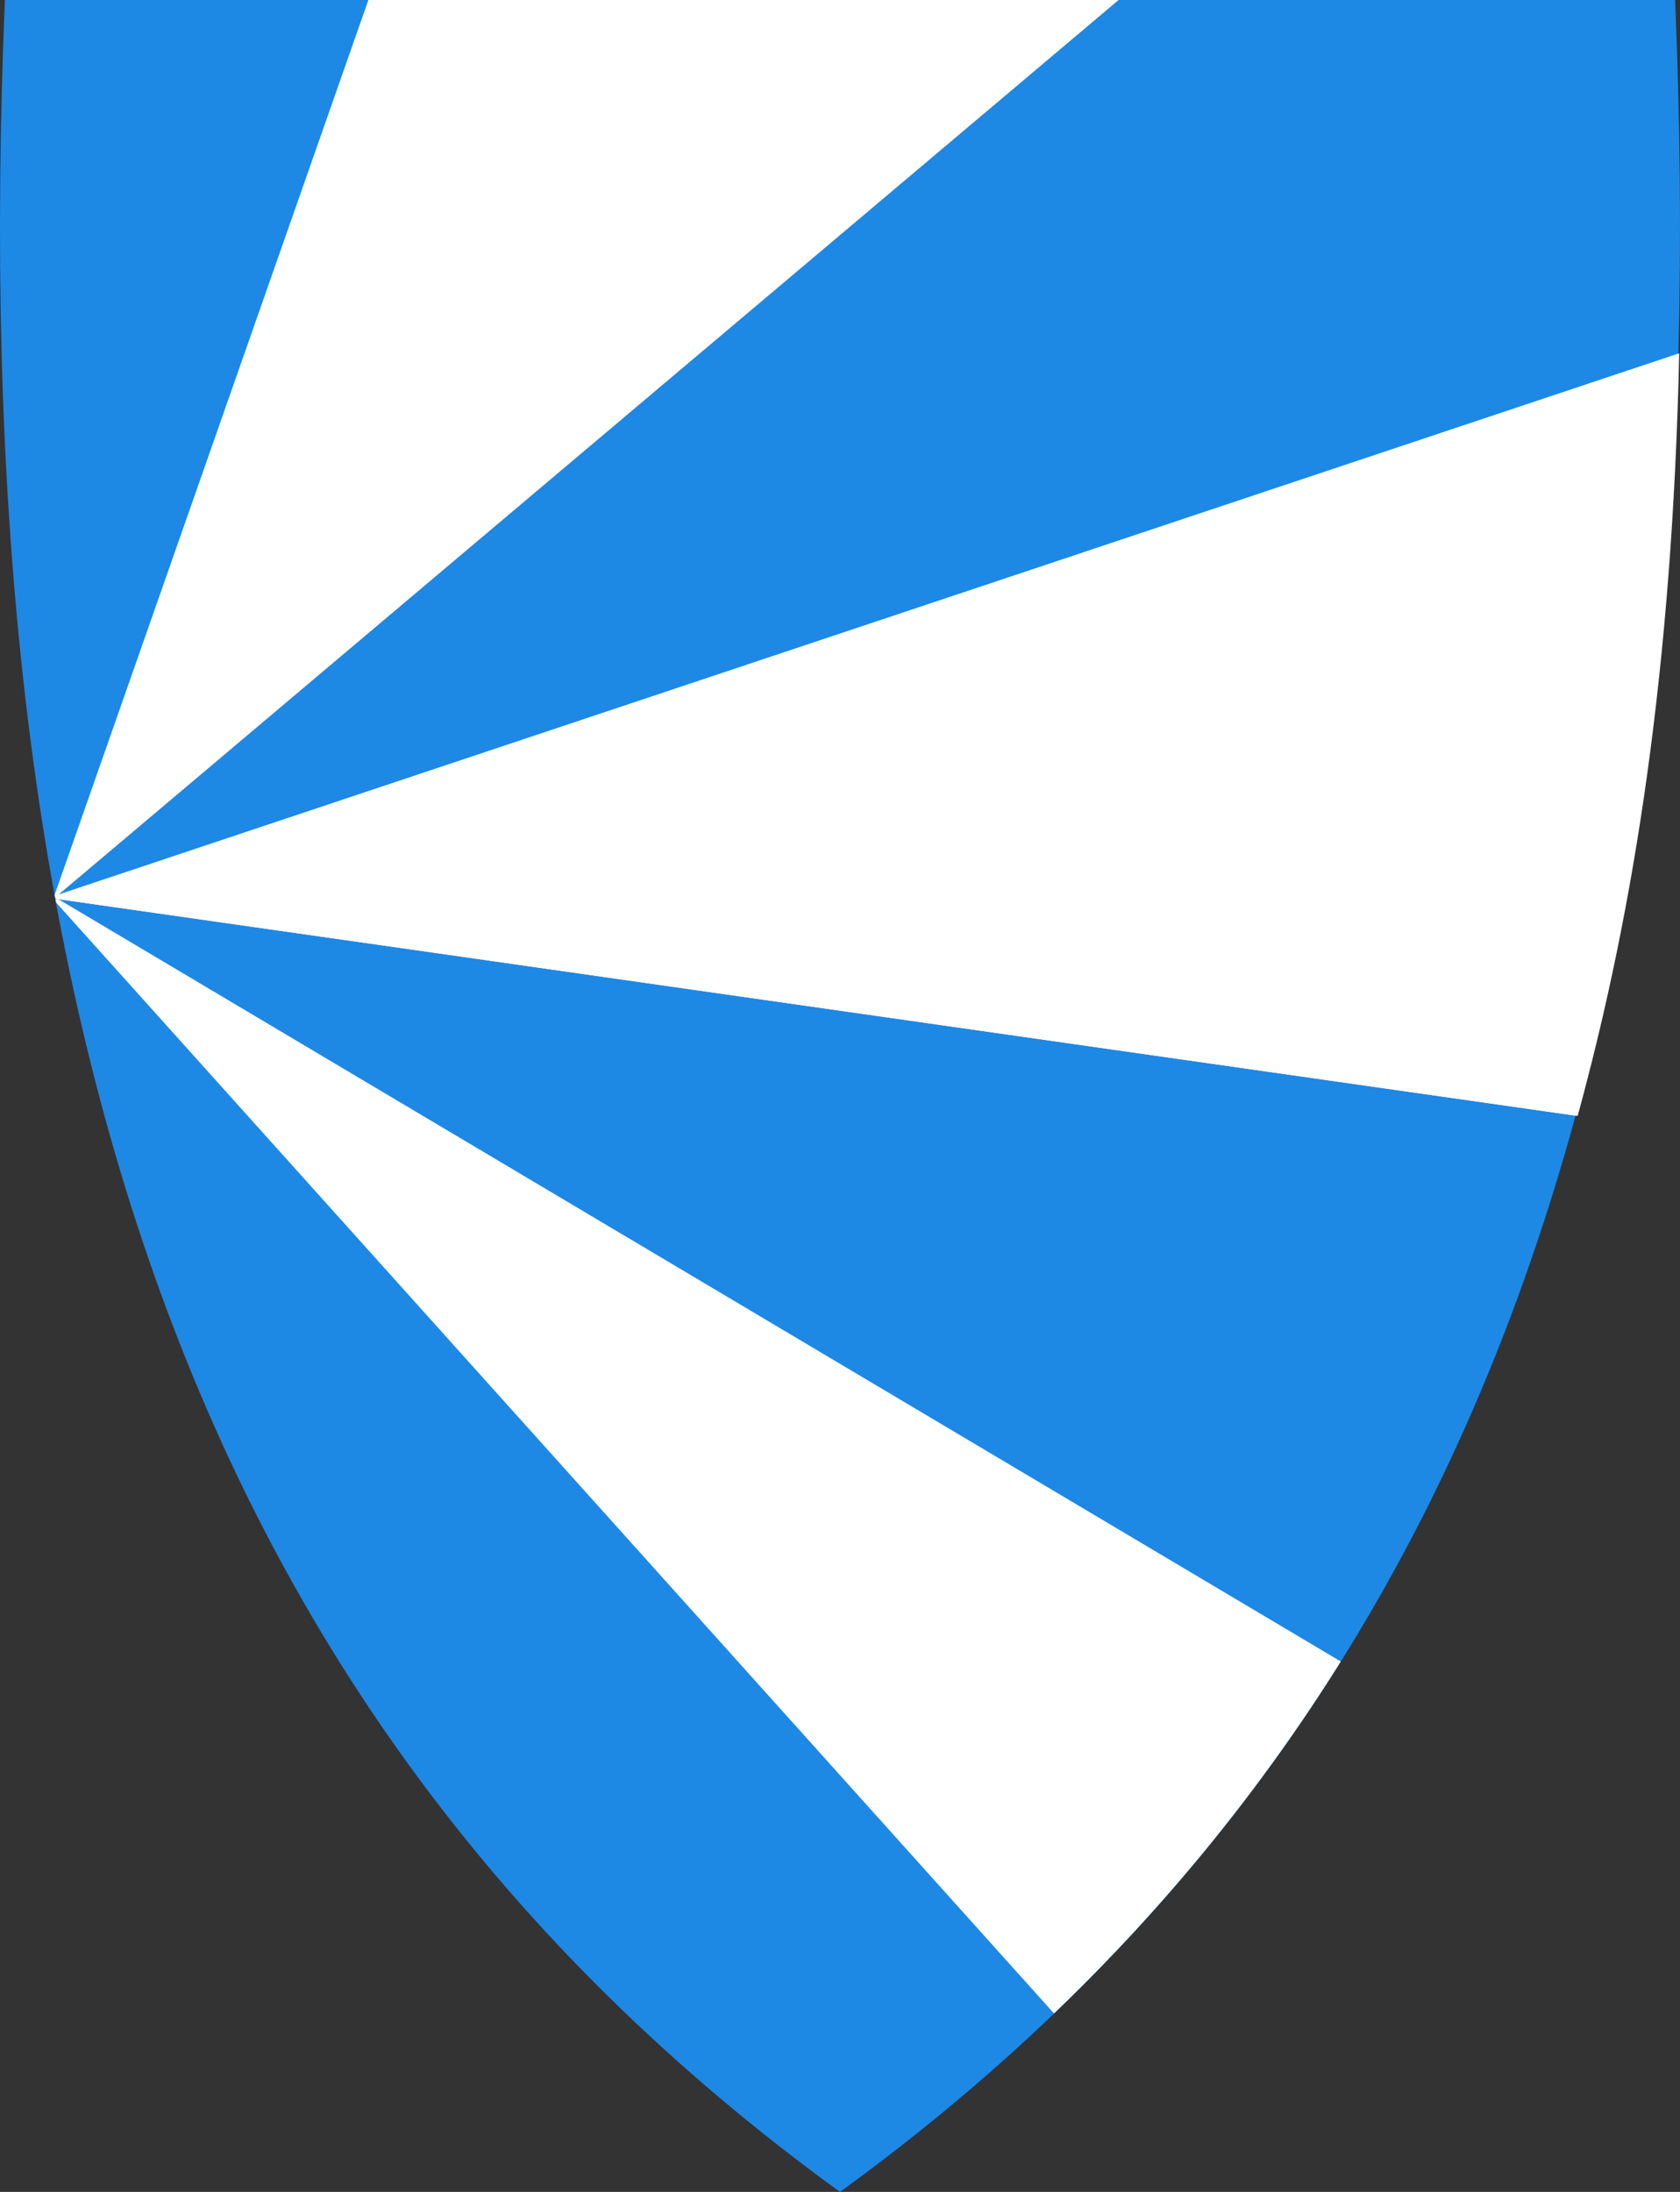
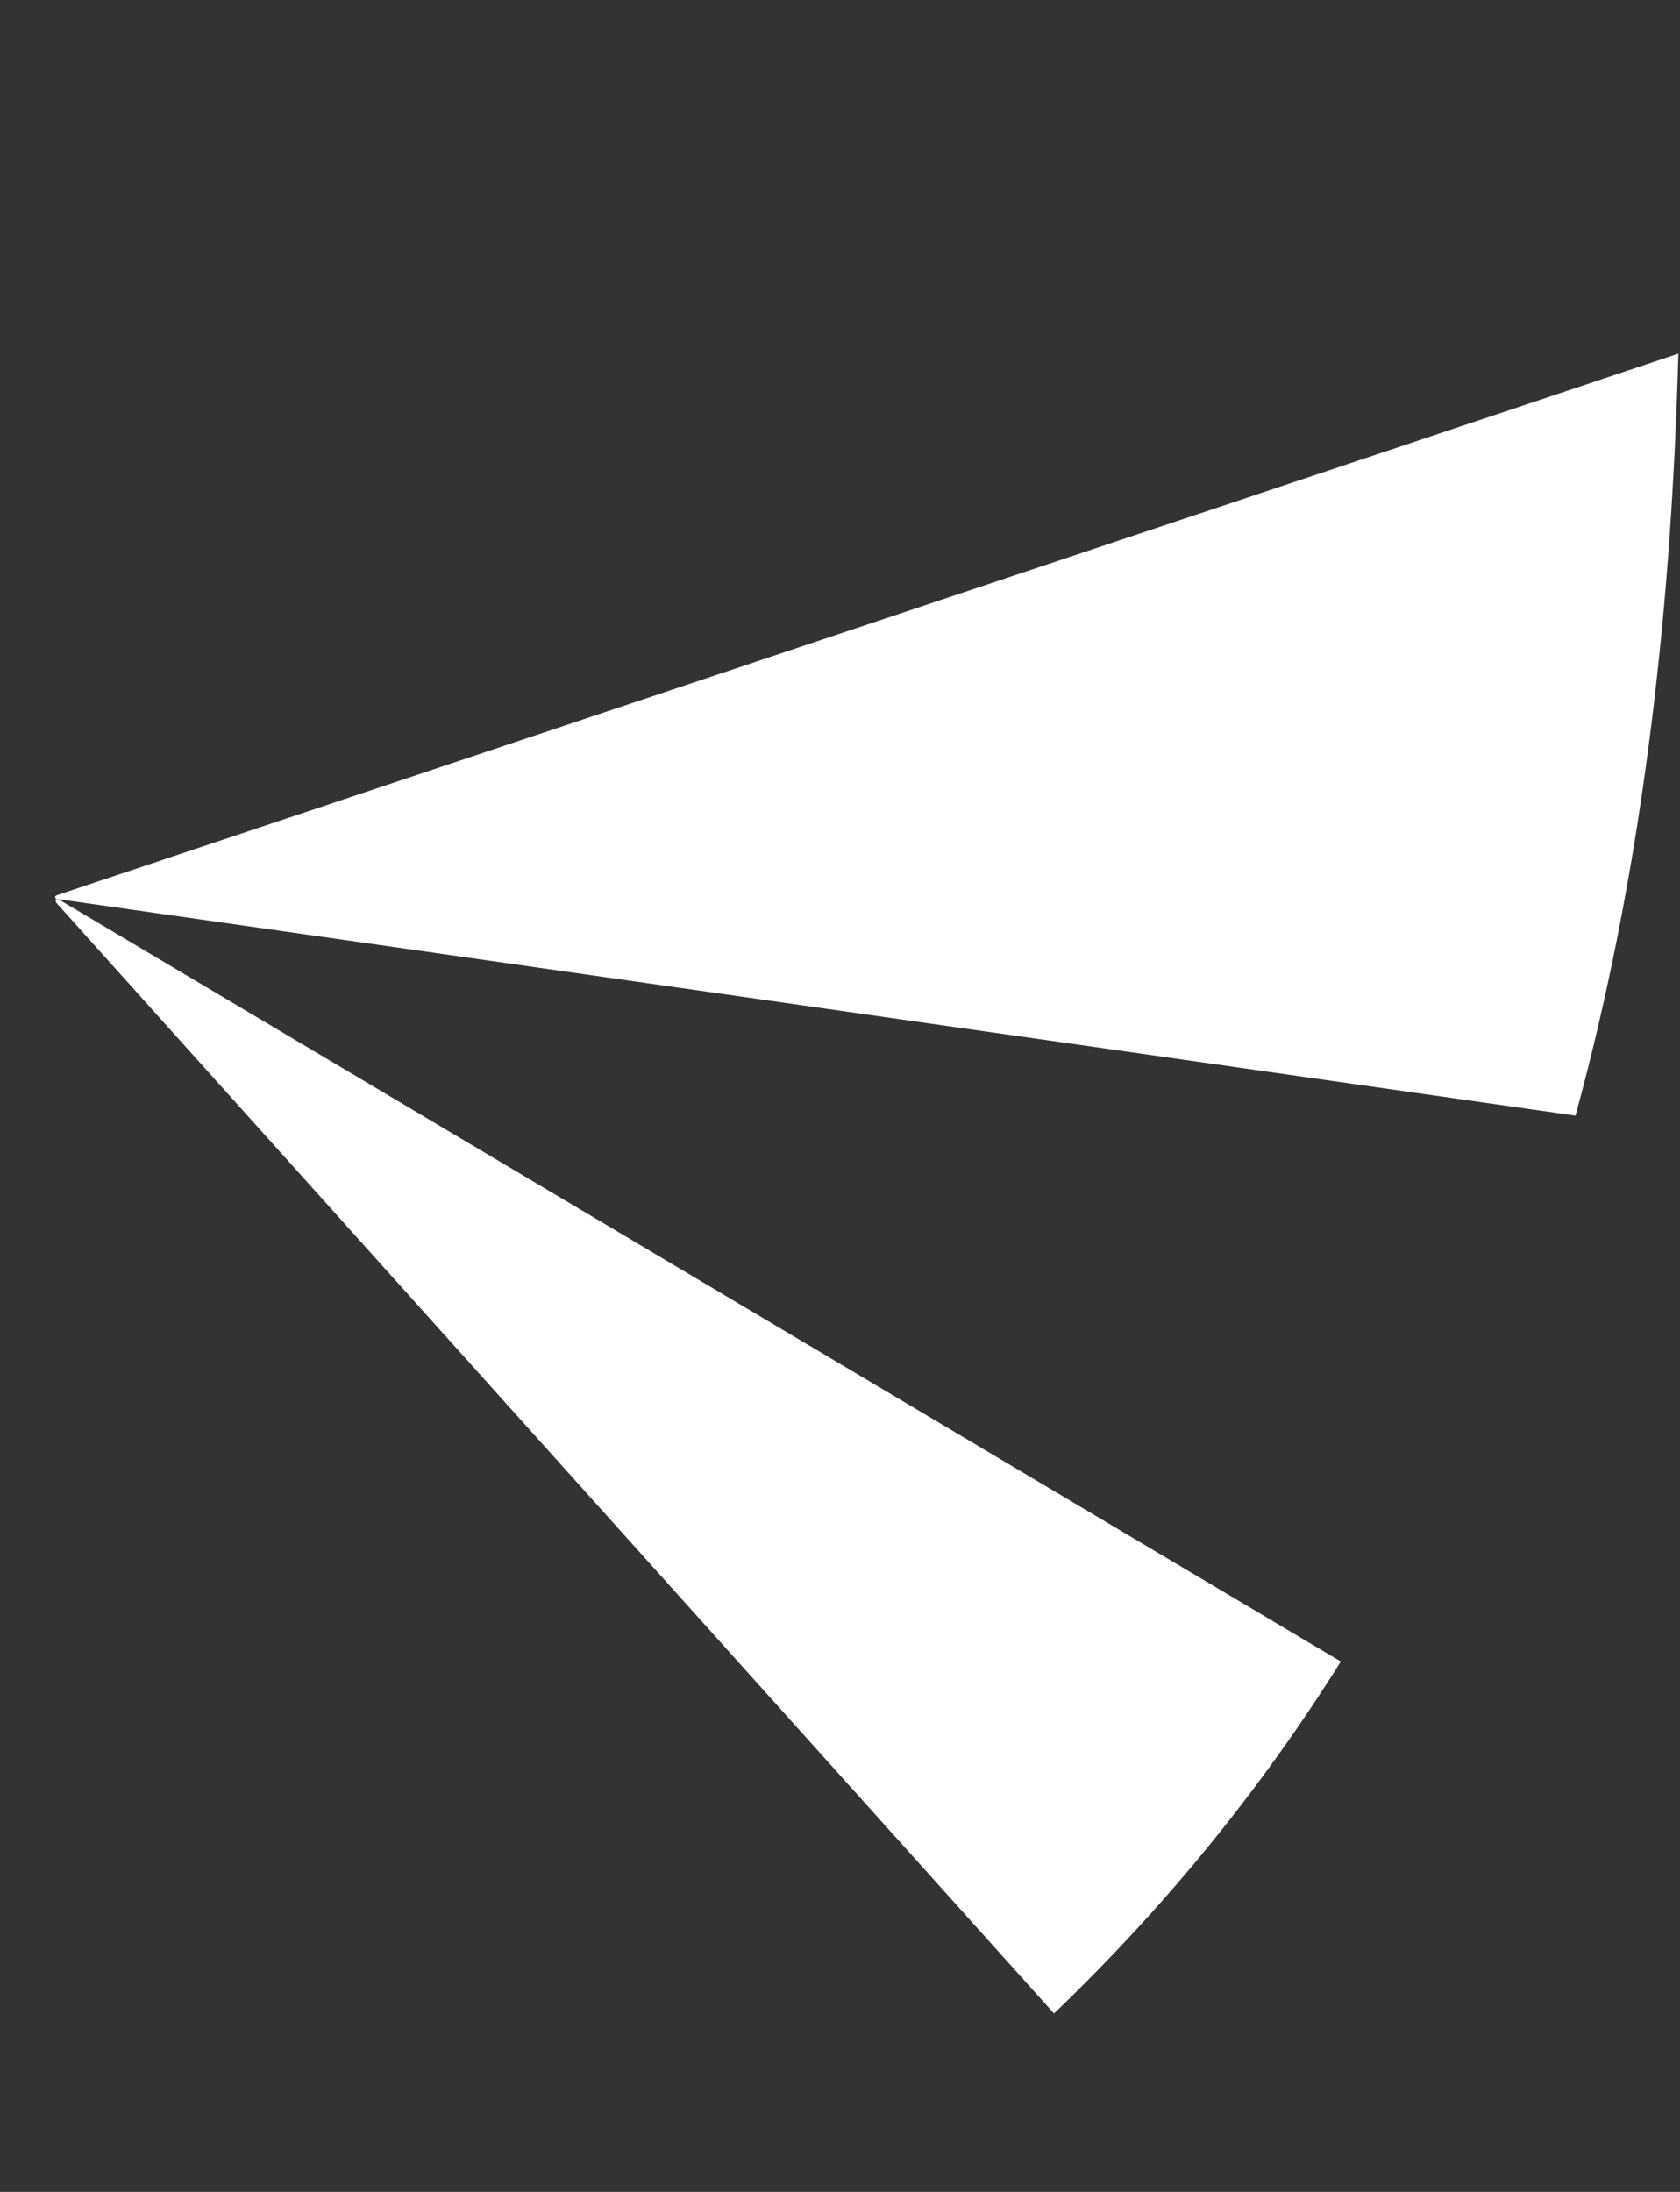
<svg xmlns="http://www.w3.org/2000/svg" id="Layer_1" version="1.1" viewBox="0 0 381.11 497.1">
  <rect x="0" y="0" width="381.11" height="497.1" fill="#333333" stroke="none" />
  <defs>
    <style>
      .st0 {
        fill: #fff;
        fill-rule: evenodd;
      }

      .st1 {
        fill: #1e88e5;
      }
    </style>
  </defs>
-   <path class="st1" d="M190.555,0H1.105C-7.965,219.45,37.355,385.95,190.545,497.1,343.745,385.95,389.075,219.45,380.005,0h-189.45Z" />
-   <path class="st0" d="M13.042,202.969l.224-.075L253.751,0H83.567L12.388,202.964c.035.194.071.387.106.581l.018-.015c-.044-.186.107-.399.53-.561Z" />
-   <path id="path4784" class="st0" d="M380.932,80.142L13.042,202.969c-.769.295-.665.761-.058.916l344.909,49.199c12.936-47.216,21.464-101.88,23.04-172.942Z" />
  <path class="st0" d="M366.873,212.672c.013-.067.026-.135.04-.202.66-3.33,1.294-6.679,1.905-10.045.024-.133.049-.265.073-.398,1.871-10.348,3.514-20.866,4.937-31.554.025-.19.049-.381.074-.571.425-3.209.827-6.436,1.213-9.676.067-.562.133-1.126.198-1.689.348-2.983.679-5.98.994-8.989.059-.562.12-1.123.178-1.687.356-3.465.693-6.943,1.007-10.442.001-.013.003-.026.004-.039.33-3.69.636-7.4.92-11.128.011-.141.02-.284.03-.425.252-3.338.483-6.693.698-10.061.056-.882.108-1.767.162-2.651.164-2.685.316-5.38.457-8.084.054-1.033.107-2.067.157-3.102.132-2.702.25-5.415.359-8.137.037-.92.078-1.836.112-2.758.134-3.587.253-7.187.348-10.807,0-.006,0-.013,0-.019L13.042,202.969c-.769.295-.665.761-.058.916l344.419,49.129s0,0,0,0c3.592-13.139,6.74-26.586,9.47-40.341Z" />
  <path class="st0" d="M12.577,203.998c.04.218.079.436.119.653l226.408,251.977c25.514-24.465,47.074-51.07,65.058-79.816L13.511,204.083c-.483-.245-.785-.274-.935-.085Z" />
</svg>